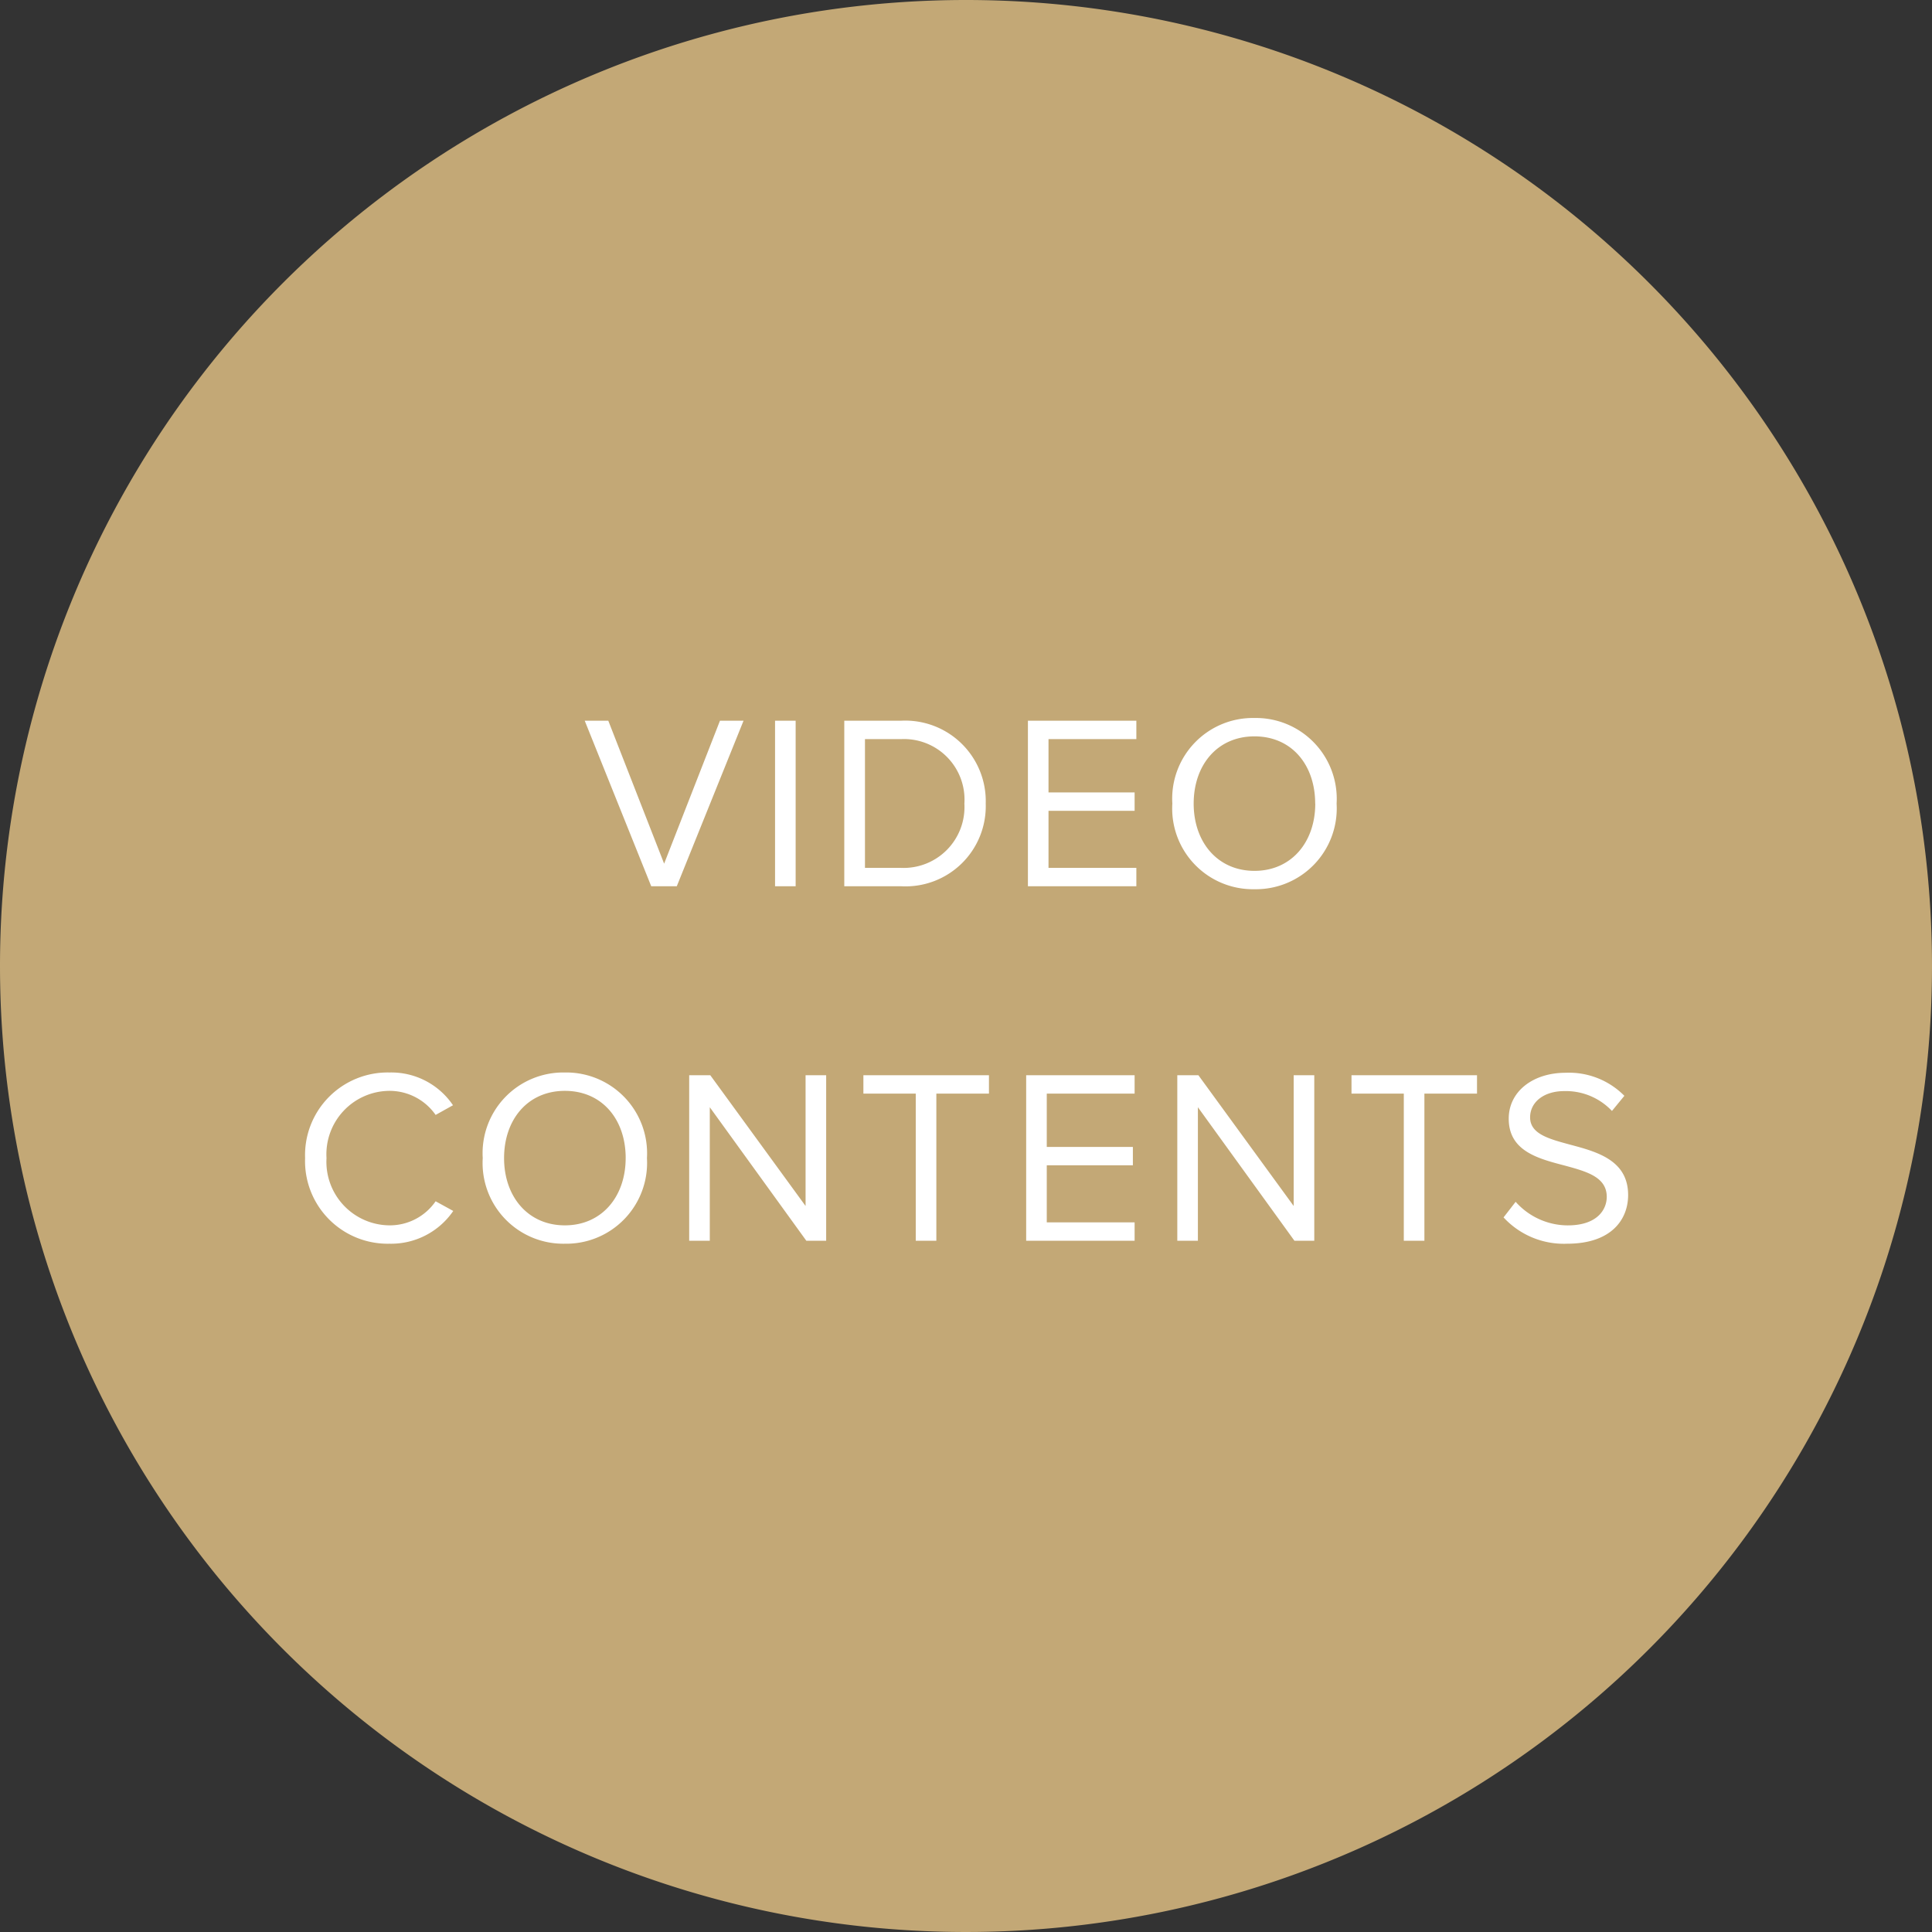
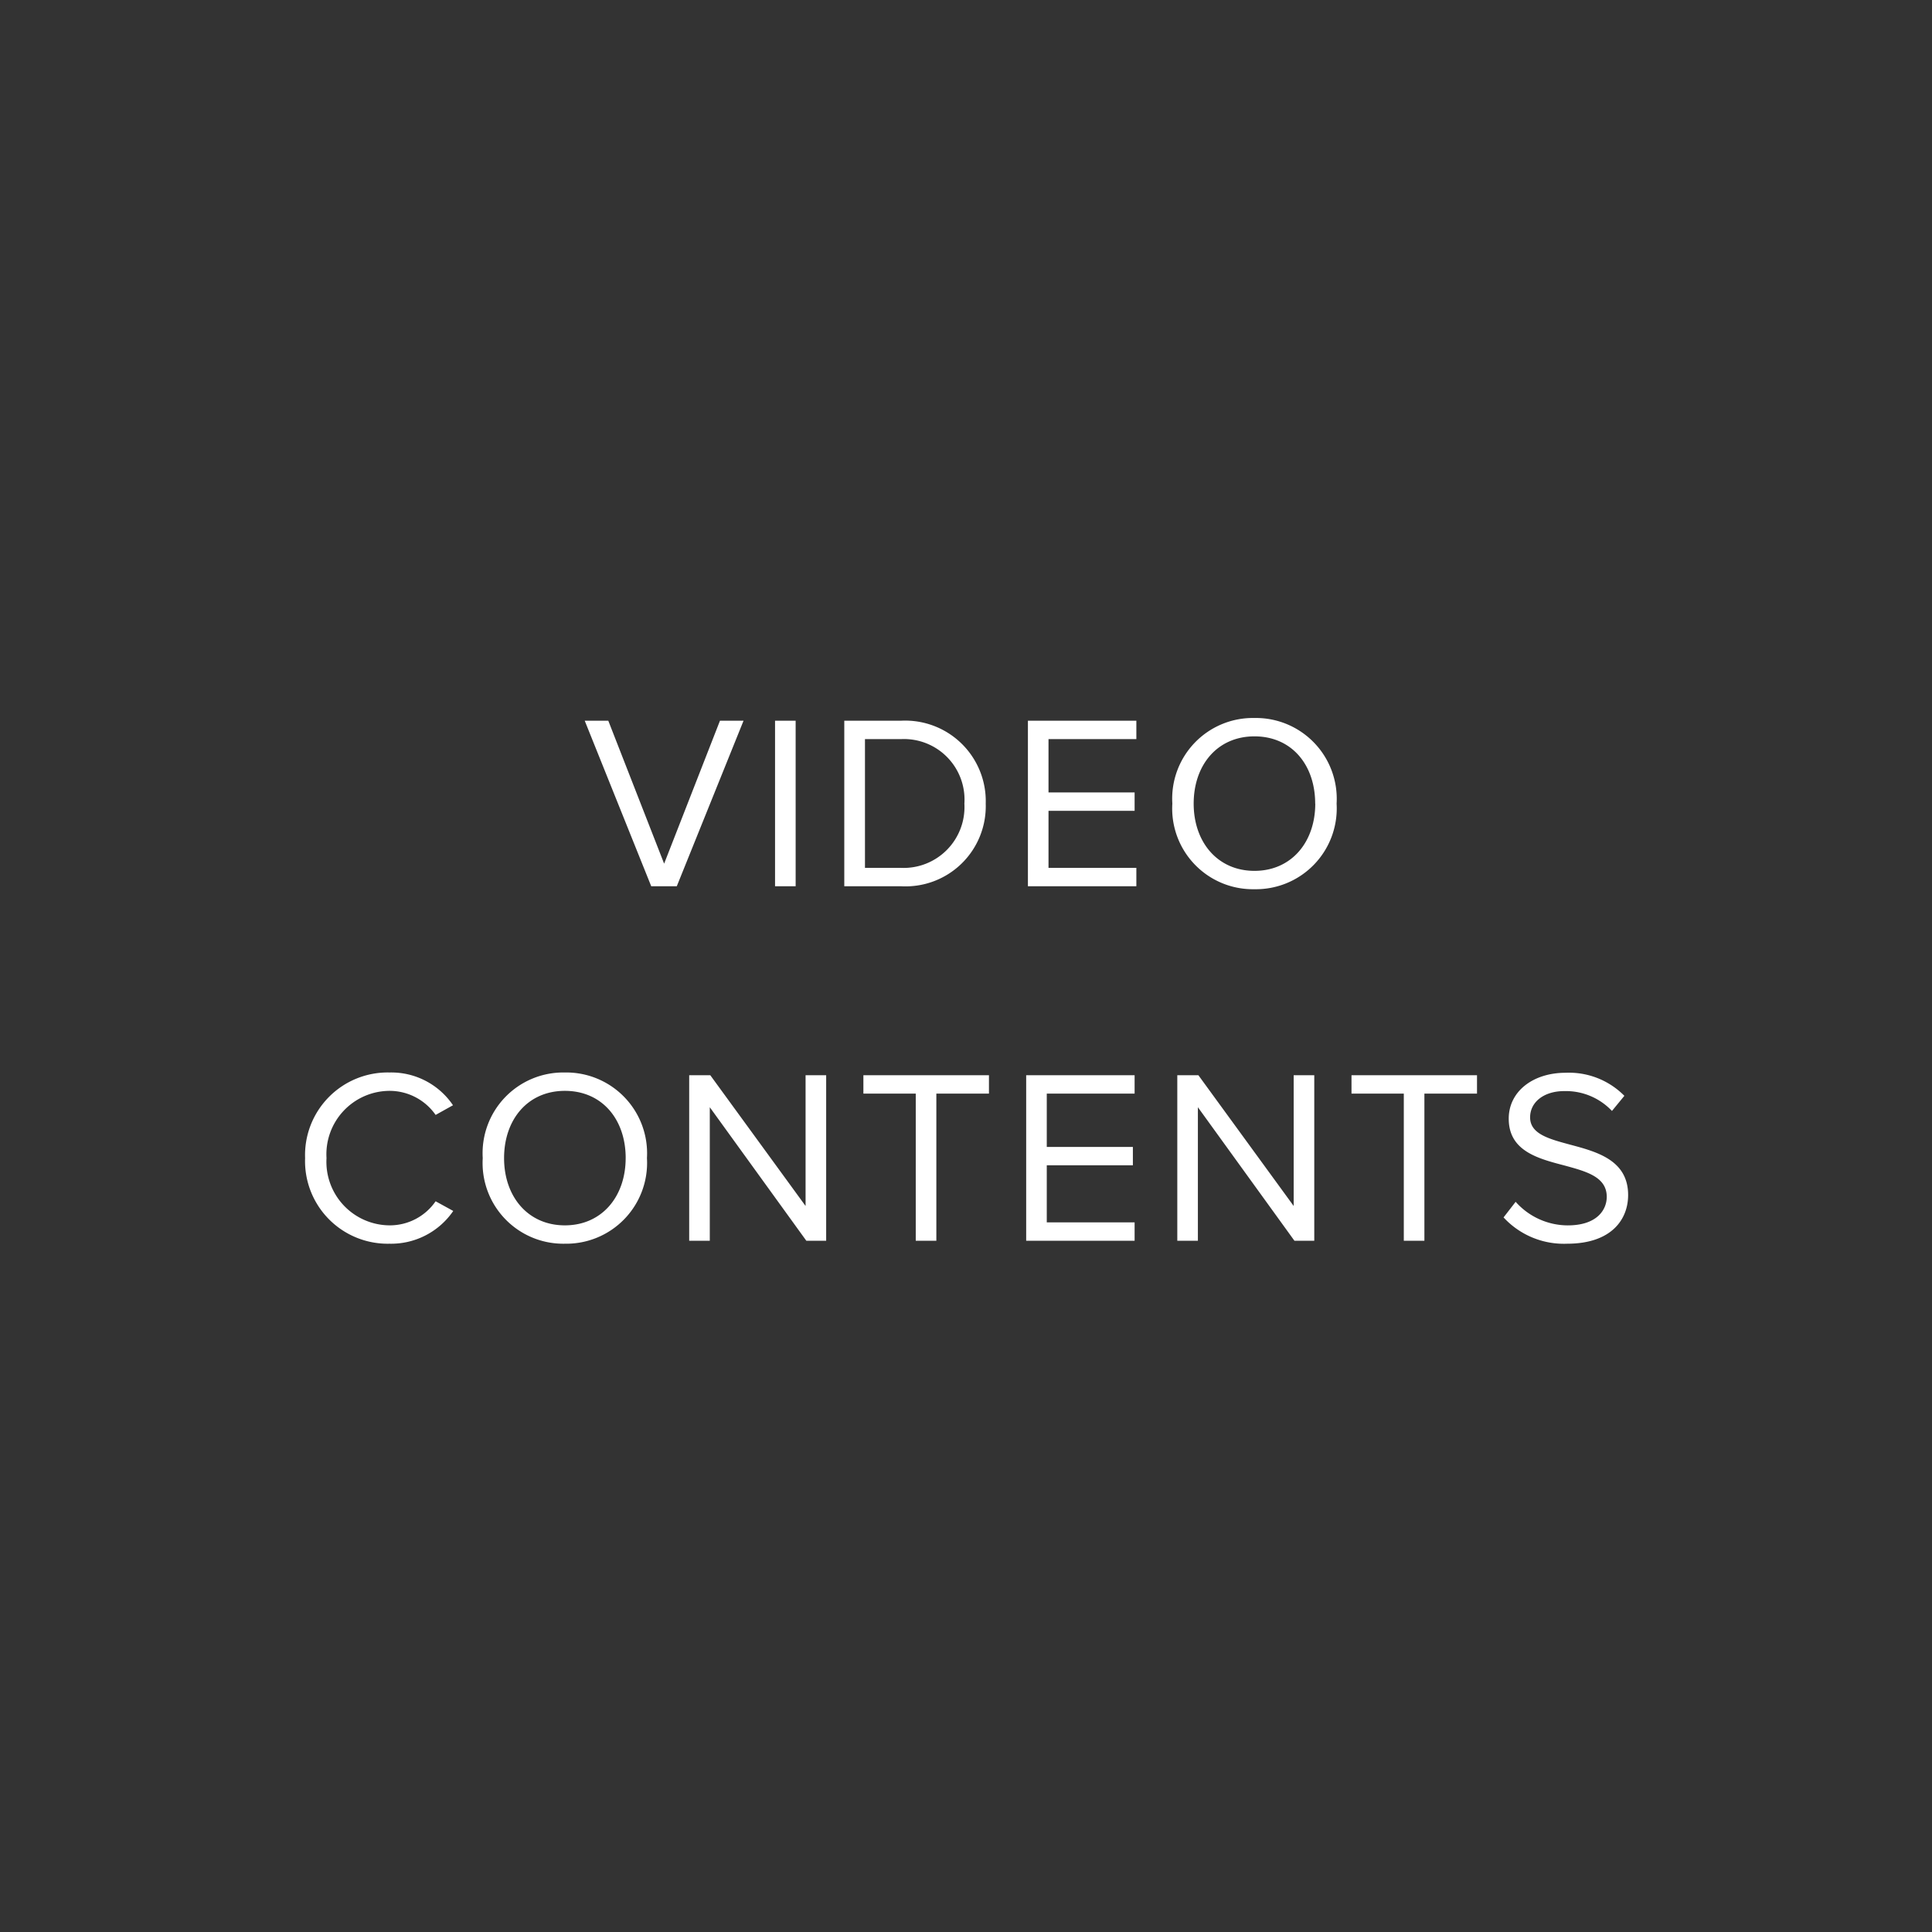
<svg xmlns="http://www.w3.org/2000/svg" width="109" height="109" viewBox="0 0 109 109">
  <rect x="0" y="0" width="109" height="109" fill="#333333" stroke="none" />
  <g transform="translate(-111 -1611)">
-     <path d="M54.5,0A54.5,54.5,0,1,1,0,54.5,54.5,54.5,0,0,1,54.5,0Z" transform="translate(111 1611)" fill="#c3a876" />
    <path d="M-17.759,0h1.442l3.766-9.338h-1.33l-3.15,8.064-3.15-8.064h-1.33Zm6.986,0h1.162V-9.338h-1.162Zm3.906,0h3.192A4.525,4.525,0,0,0,1.113-4.662,4.544,4.544,0,0,0-3.675-9.338H-6.867ZM-5.7-1.036V-8.3h2.03A3.415,3.415,0,0,1-.091-4.662,3.434,3.434,0,0,1-3.675-1.036ZM3.493,0H9.611V-1.036H4.655v-3.22H9.513V-5.292H4.655V-8.3H9.611V-9.338H3.493Zm8.148-4.662A4.553,4.553,0,0,0,16.275.168a4.561,4.561,0,0,0,4.634-4.83,4.561,4.561,0,0,0-4.634-4.83A4.553,4.553,0,0,0,11.641-4.662Zm8.064,0c0,2.17-1.344,3.794-3.43,3.794s-3.43-1.624-3.43-3.794,1.33-3.794,3.43-3.794S19.7-6.846,19.7-4.662Zm-52.234,24.83a4.246,4.246,0,0,0,3.6-1.848l-.994-.546a3.134,3.134,0,0,1-2.6,1.358,3.586,3.586,0,0,1-3.556-3.794,3.578,3.578,0,0,1,3.556-3.794,3.169,3.169,0,0,1,2.6,1.358l.98-.546a4.2,4.2,0,0,0-3.584-1.848,4.661,4.661,0,0,0-4.76,4.83A4.661,4.661,0,0,0-32.529,20.168Zm5.264-4.83a4.553,4.553,0,0,0,4.634,4.83A4.561,4.561,0,0,0-18,15.338a4.561,4.561,0,0,0-4.634-4.83A4.553,4.553,0,0,0-27.265,15.338Zm8.064,0c0,2.17-1.344,3.794-3.43,3.794s-3.43-1.624-3.43-3.794,1.33-3.794,3.43-3.794S-19.2,13.154-19.2,15.338ZM-9.009,20h1.12V10.662H-9.051V18.04l-5.376-7.378h-1.19V20h1.162V12.468Zm6.174,0h1.162V11.7H1.295V10.662H-5.789V11.7h2.954Zm6.23,0H9.513V18.964H4.557v-3.22H9.415V14.708H4.557V11.7H9.513V10.662H3.395Zm15.134,0h1.12V10.662H18.487V18.04l-5.376-7.378h-1.19V20h1.162V12.468ZM24.7,20h1.162V11.7h2.968V10.662H21.749V11.7H24.7Zm5.628-1.316a4.624,4.624,0,0,0,3.584,1.484c2.52,0,3.444-1.386,3.444-2.744,0-1.96-1.736-2.436-3.262-2.842-1.19-.322-2.268-.6-2.268-1.54,0-.882.8-1.484,1.918-1.484a3.573,3.573,0,0,1,2.7,1.12l.7-.854a4.39,4.39,0,0,0-3.318-1.3c-1.834,0-3.206,1.05-3.206,2.59,0,1.834,1.666,2.254,3.164,2.646,1.232.336,2.366.644,2.366,1.764,0,.714-.532,1.61-2.2,1.61a3.947,3.947,0,0,1-2.94-1.33Z" transform="translate(165.5 1661)" fill="#fff" />
  </g>
</svg>